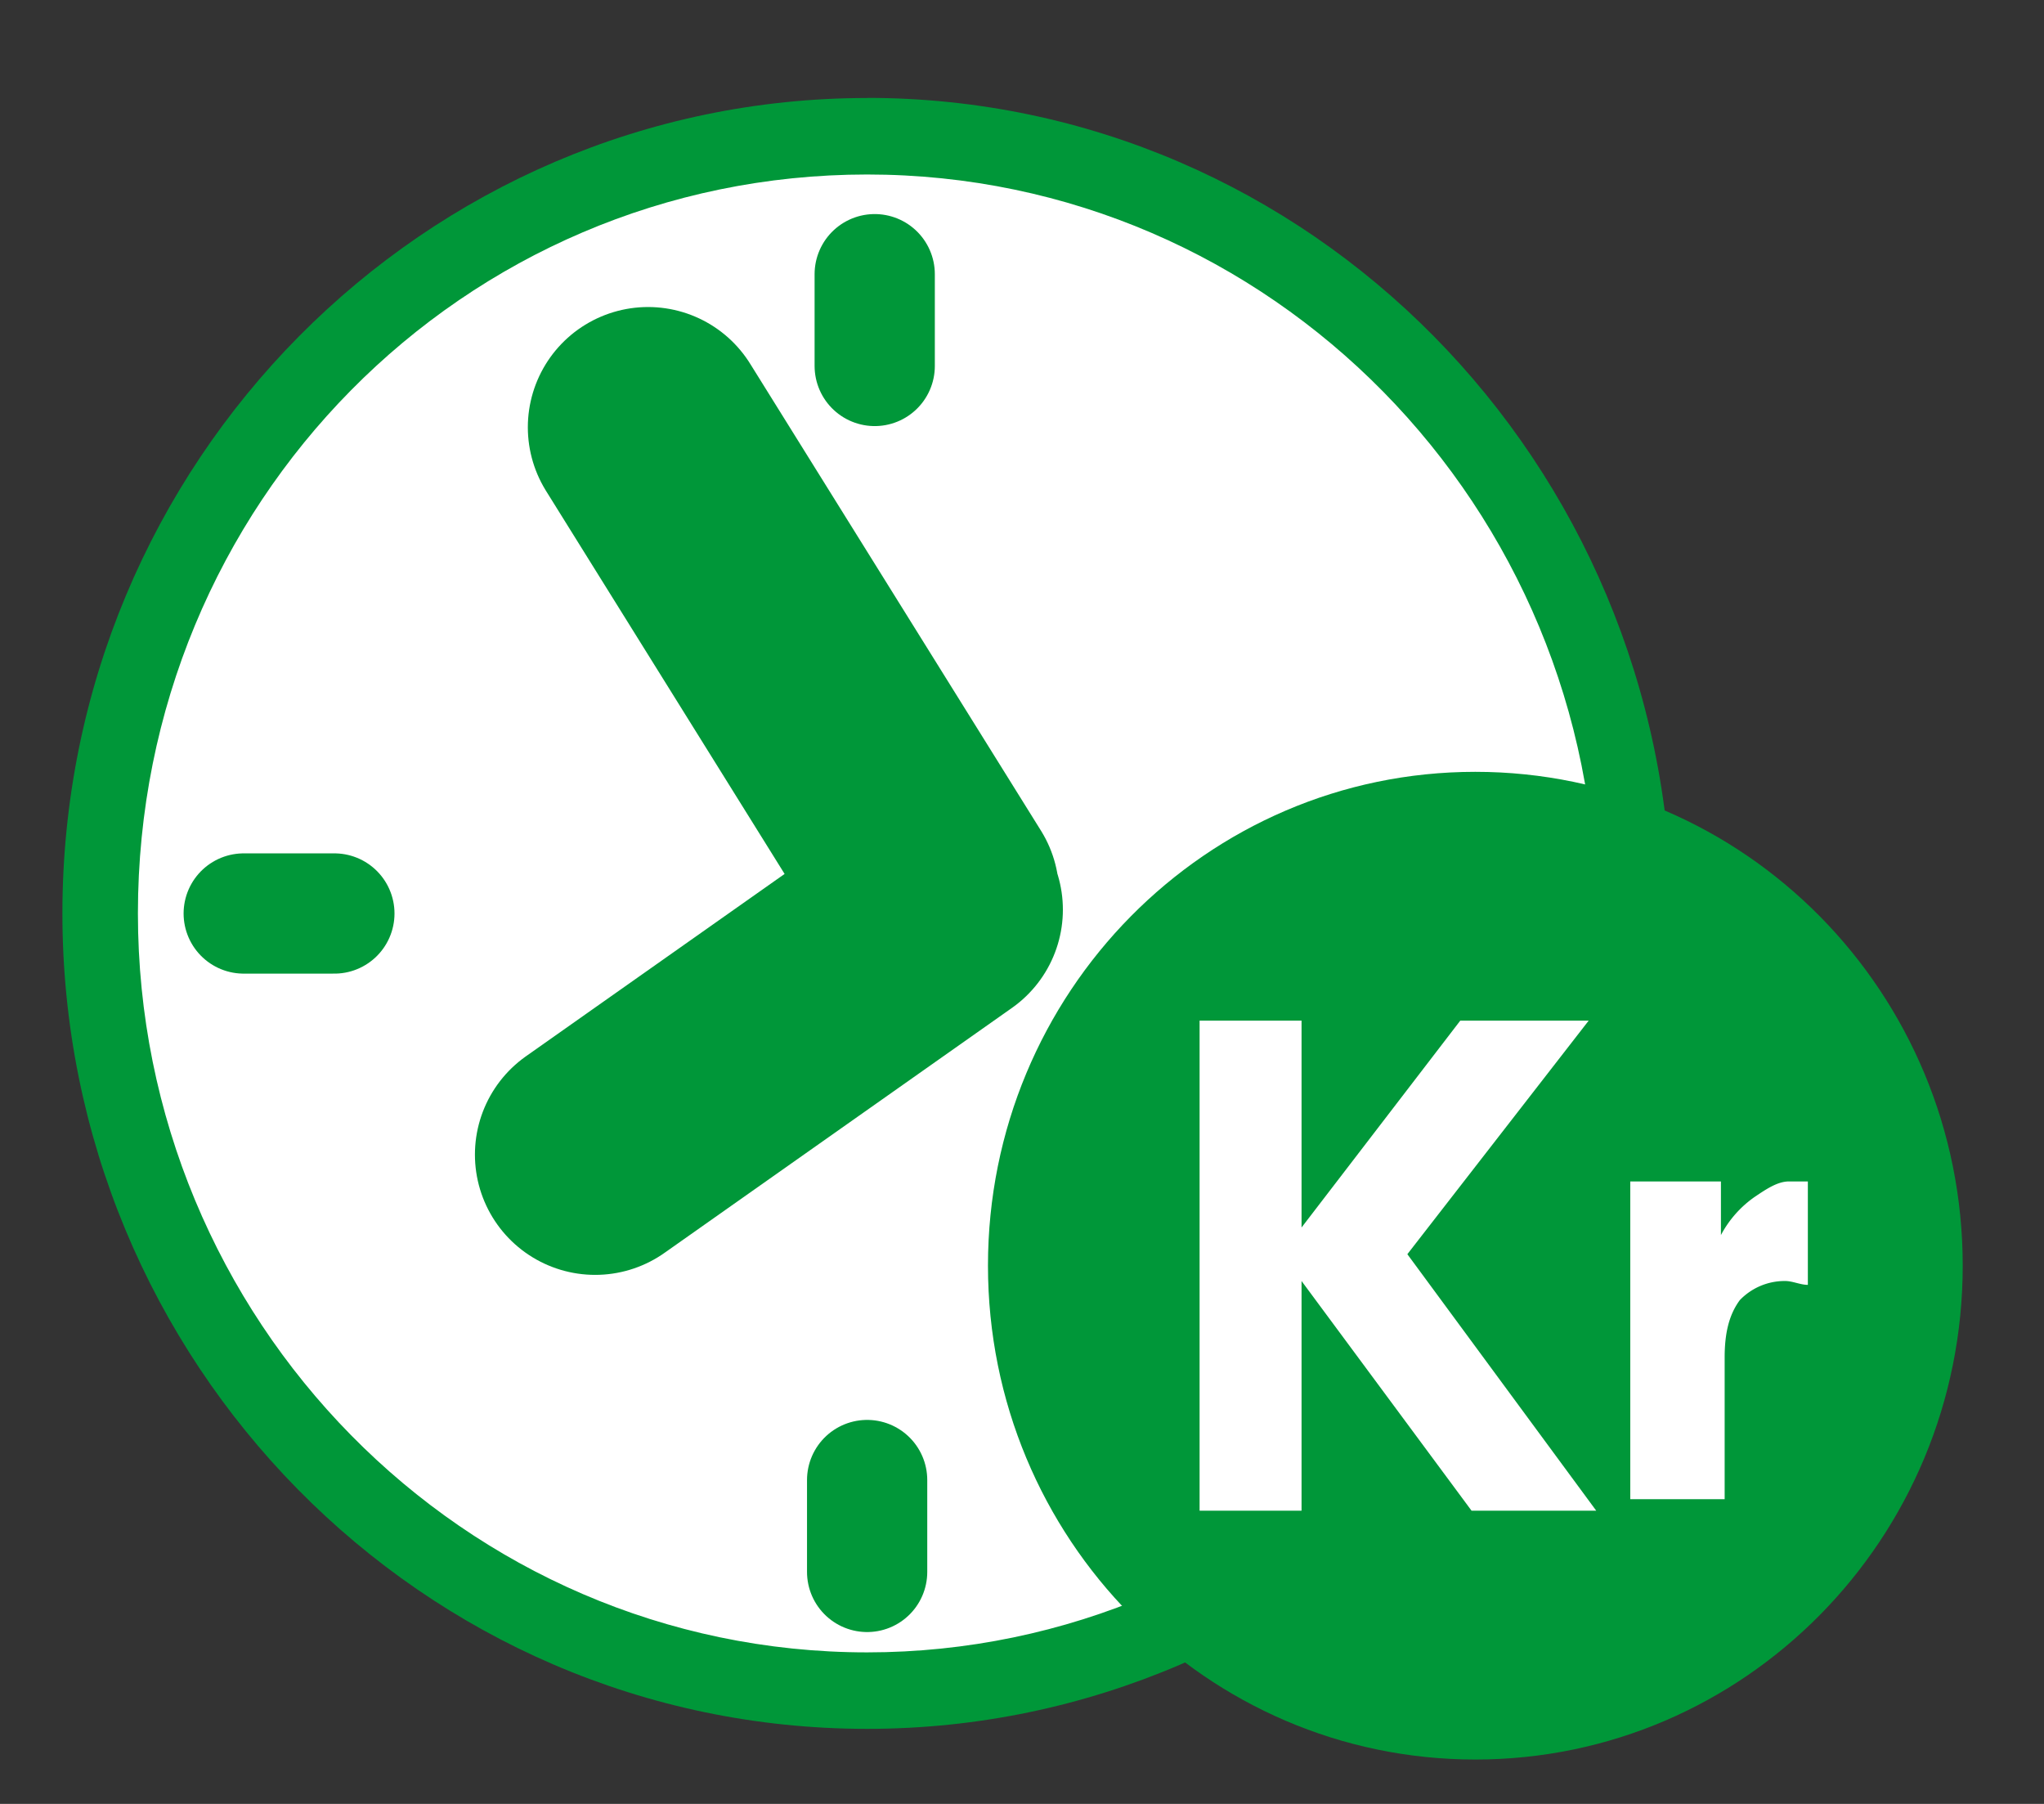
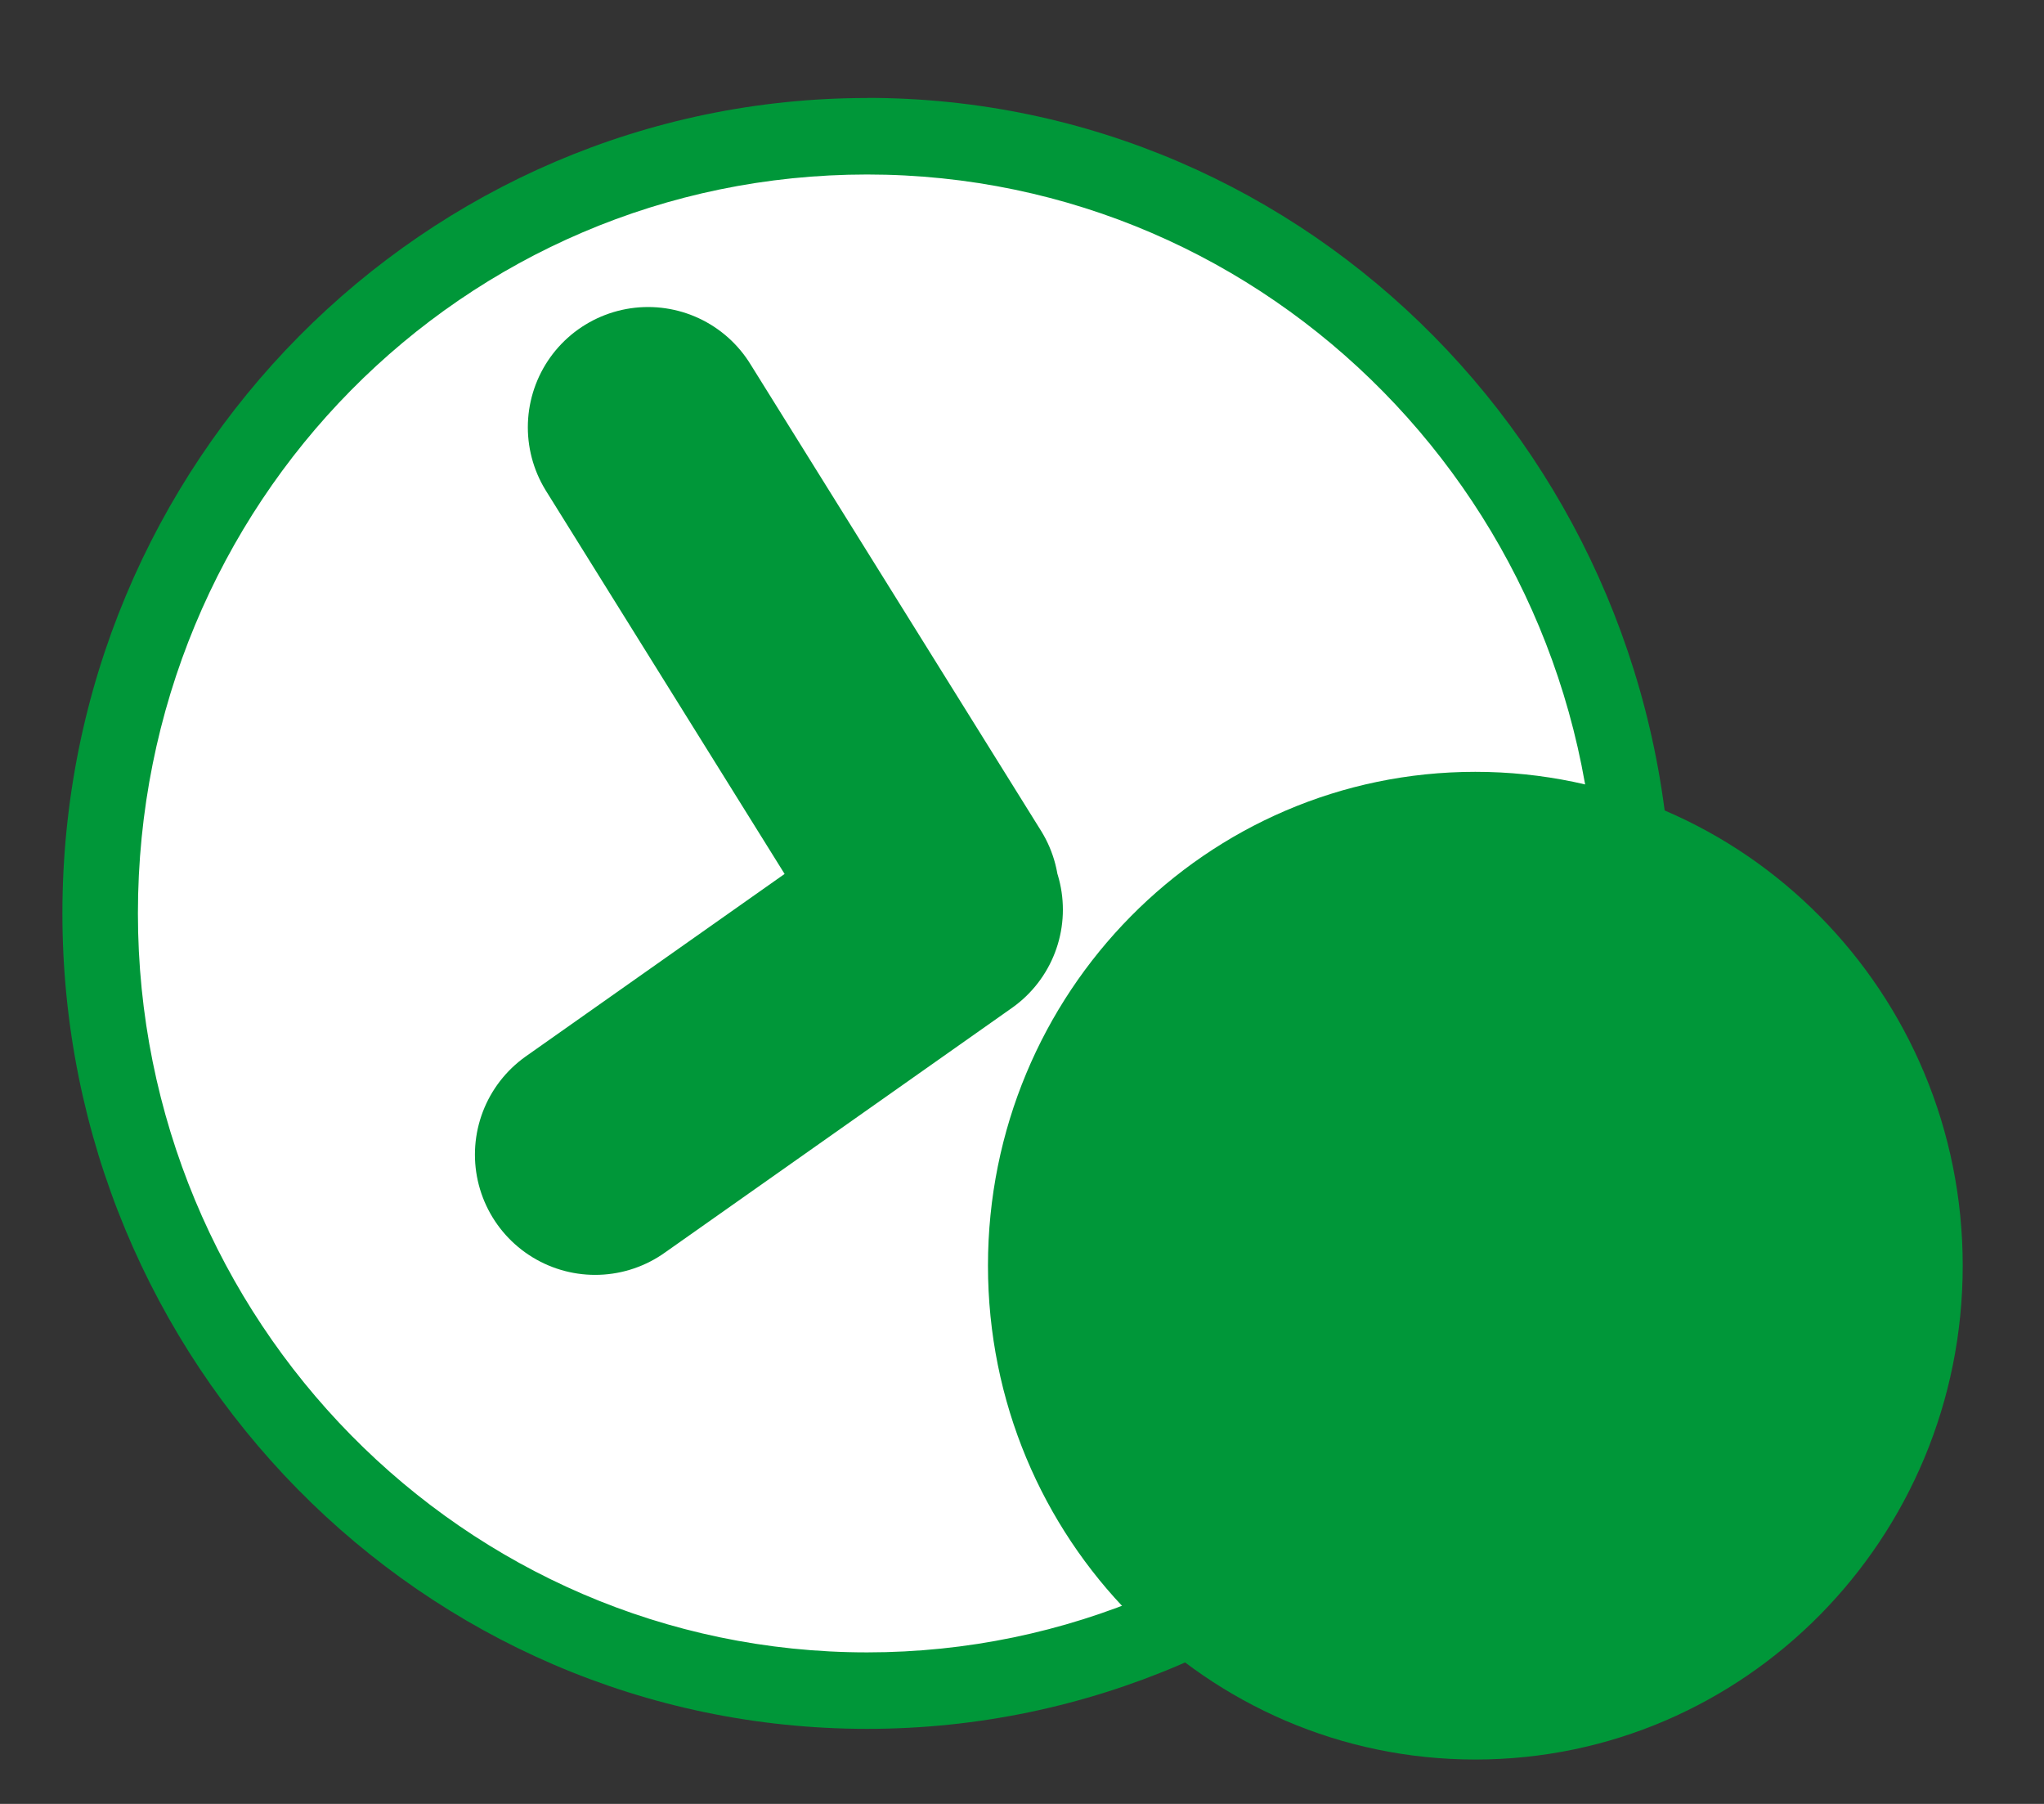
<svg xmlns="http://www.w3.org/2000/svg" fill="none" viewBox="0 0 17 15">
  <rect x="0" y="0" width="17" height="15" fill="#333333" stroke="none" />
  <path fill="#fff" d="M7.212 14.058c-3.52 0-6.379-2.897-6.379-6.463 0-3.565 2.86-6.462 6.379-6.462 3.519 0 6.378 2.897 6.378 6.462 0 3.566-2.86 6.463-6.378 6.463Z" />
  <path fill="#009739" d="M7.212 1.451c3.362 0 6.064 2.77 6.064 6.144 0 3.407-2.734 6.145-6.064 6.145-3.362 0-6.065-2.77-6.065-6.145 0-3.406 2.703-6.144 6.065-6.144Zm0-.636C3.535.815.519 3.839.519 7.595c0 3.725 2.985 6.781 6.693 6.781 3.676 0 6.692-3.024 6.692-6.78C13.873 3.838 10.888.814 7.212.814Z" />
  <path stroke="#009739" stroke-linecap="round" stroke-miterlimit="10" stroke-width="2" d="m5.39 3.553 2.419 3.883M4.95 9.601l2.89-2.037" />
  <path fill="#009739" d="M12.27 14.631c2.239 0 4.054-1.838 4.054-4.107 0-2.268-1.815-4.106-4.054-4.106-2.238 0-4.053 1.838-4.053 4.106 0 2.269 1.815 4.107 4.053 4.107Z" />
-   <path fill="#fff" d="M9.977 8.487h.848v1.72l1.32-1.72h1.068l-1.508 1.942 1.571 2.133h-1.037l-1.414-1.91v1.91h-.848V8.487Zm4.336 1.401v.382a.899.899 0 0 1 .283-.319c.094-.063.188-.127.283-.127h.157v.86c-.063 0-.126-.032-.189-.032a.517.517 0 0 0-.377.159c-.094.127-.126.286-.126.477v1.178h-.785V9.824h.754v.064Z" />
-   <path stroke="#009739" stroke-linecap="round" stroke-miterlimit="10" d="M2.027 7.596h.754m4.494-4.553V2.28m-.063 10.791v-.764" />
</svg>